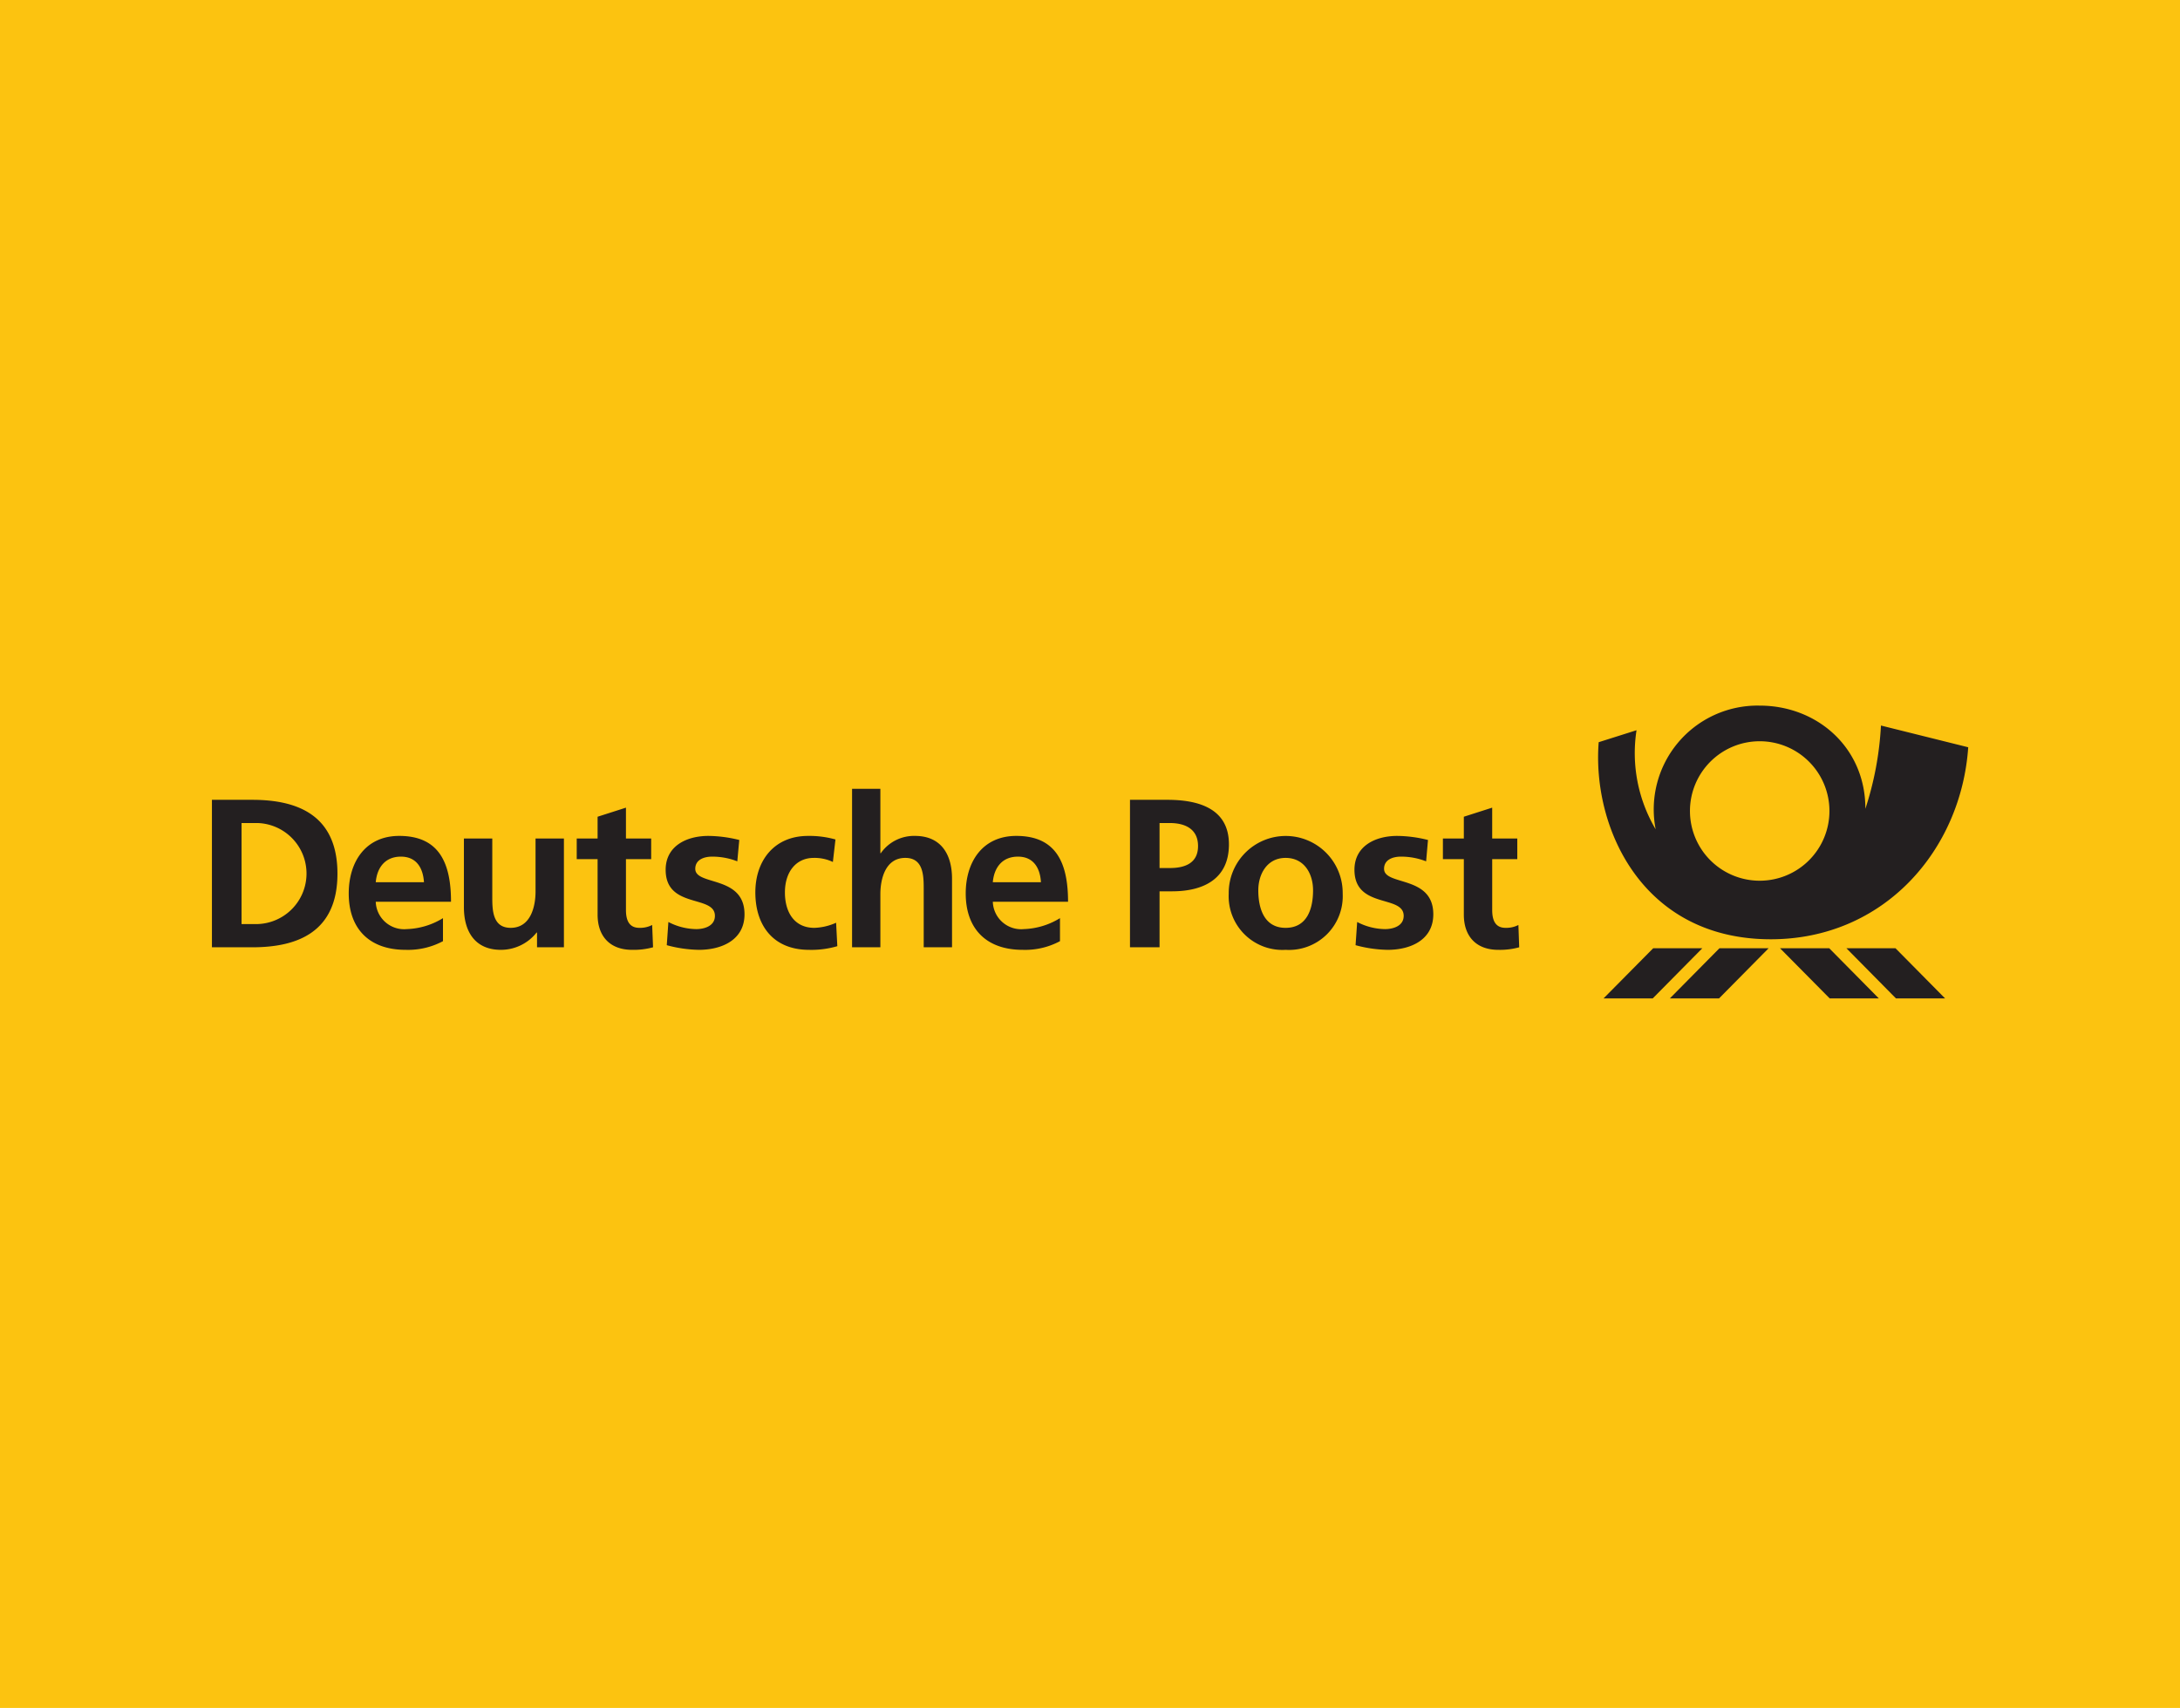
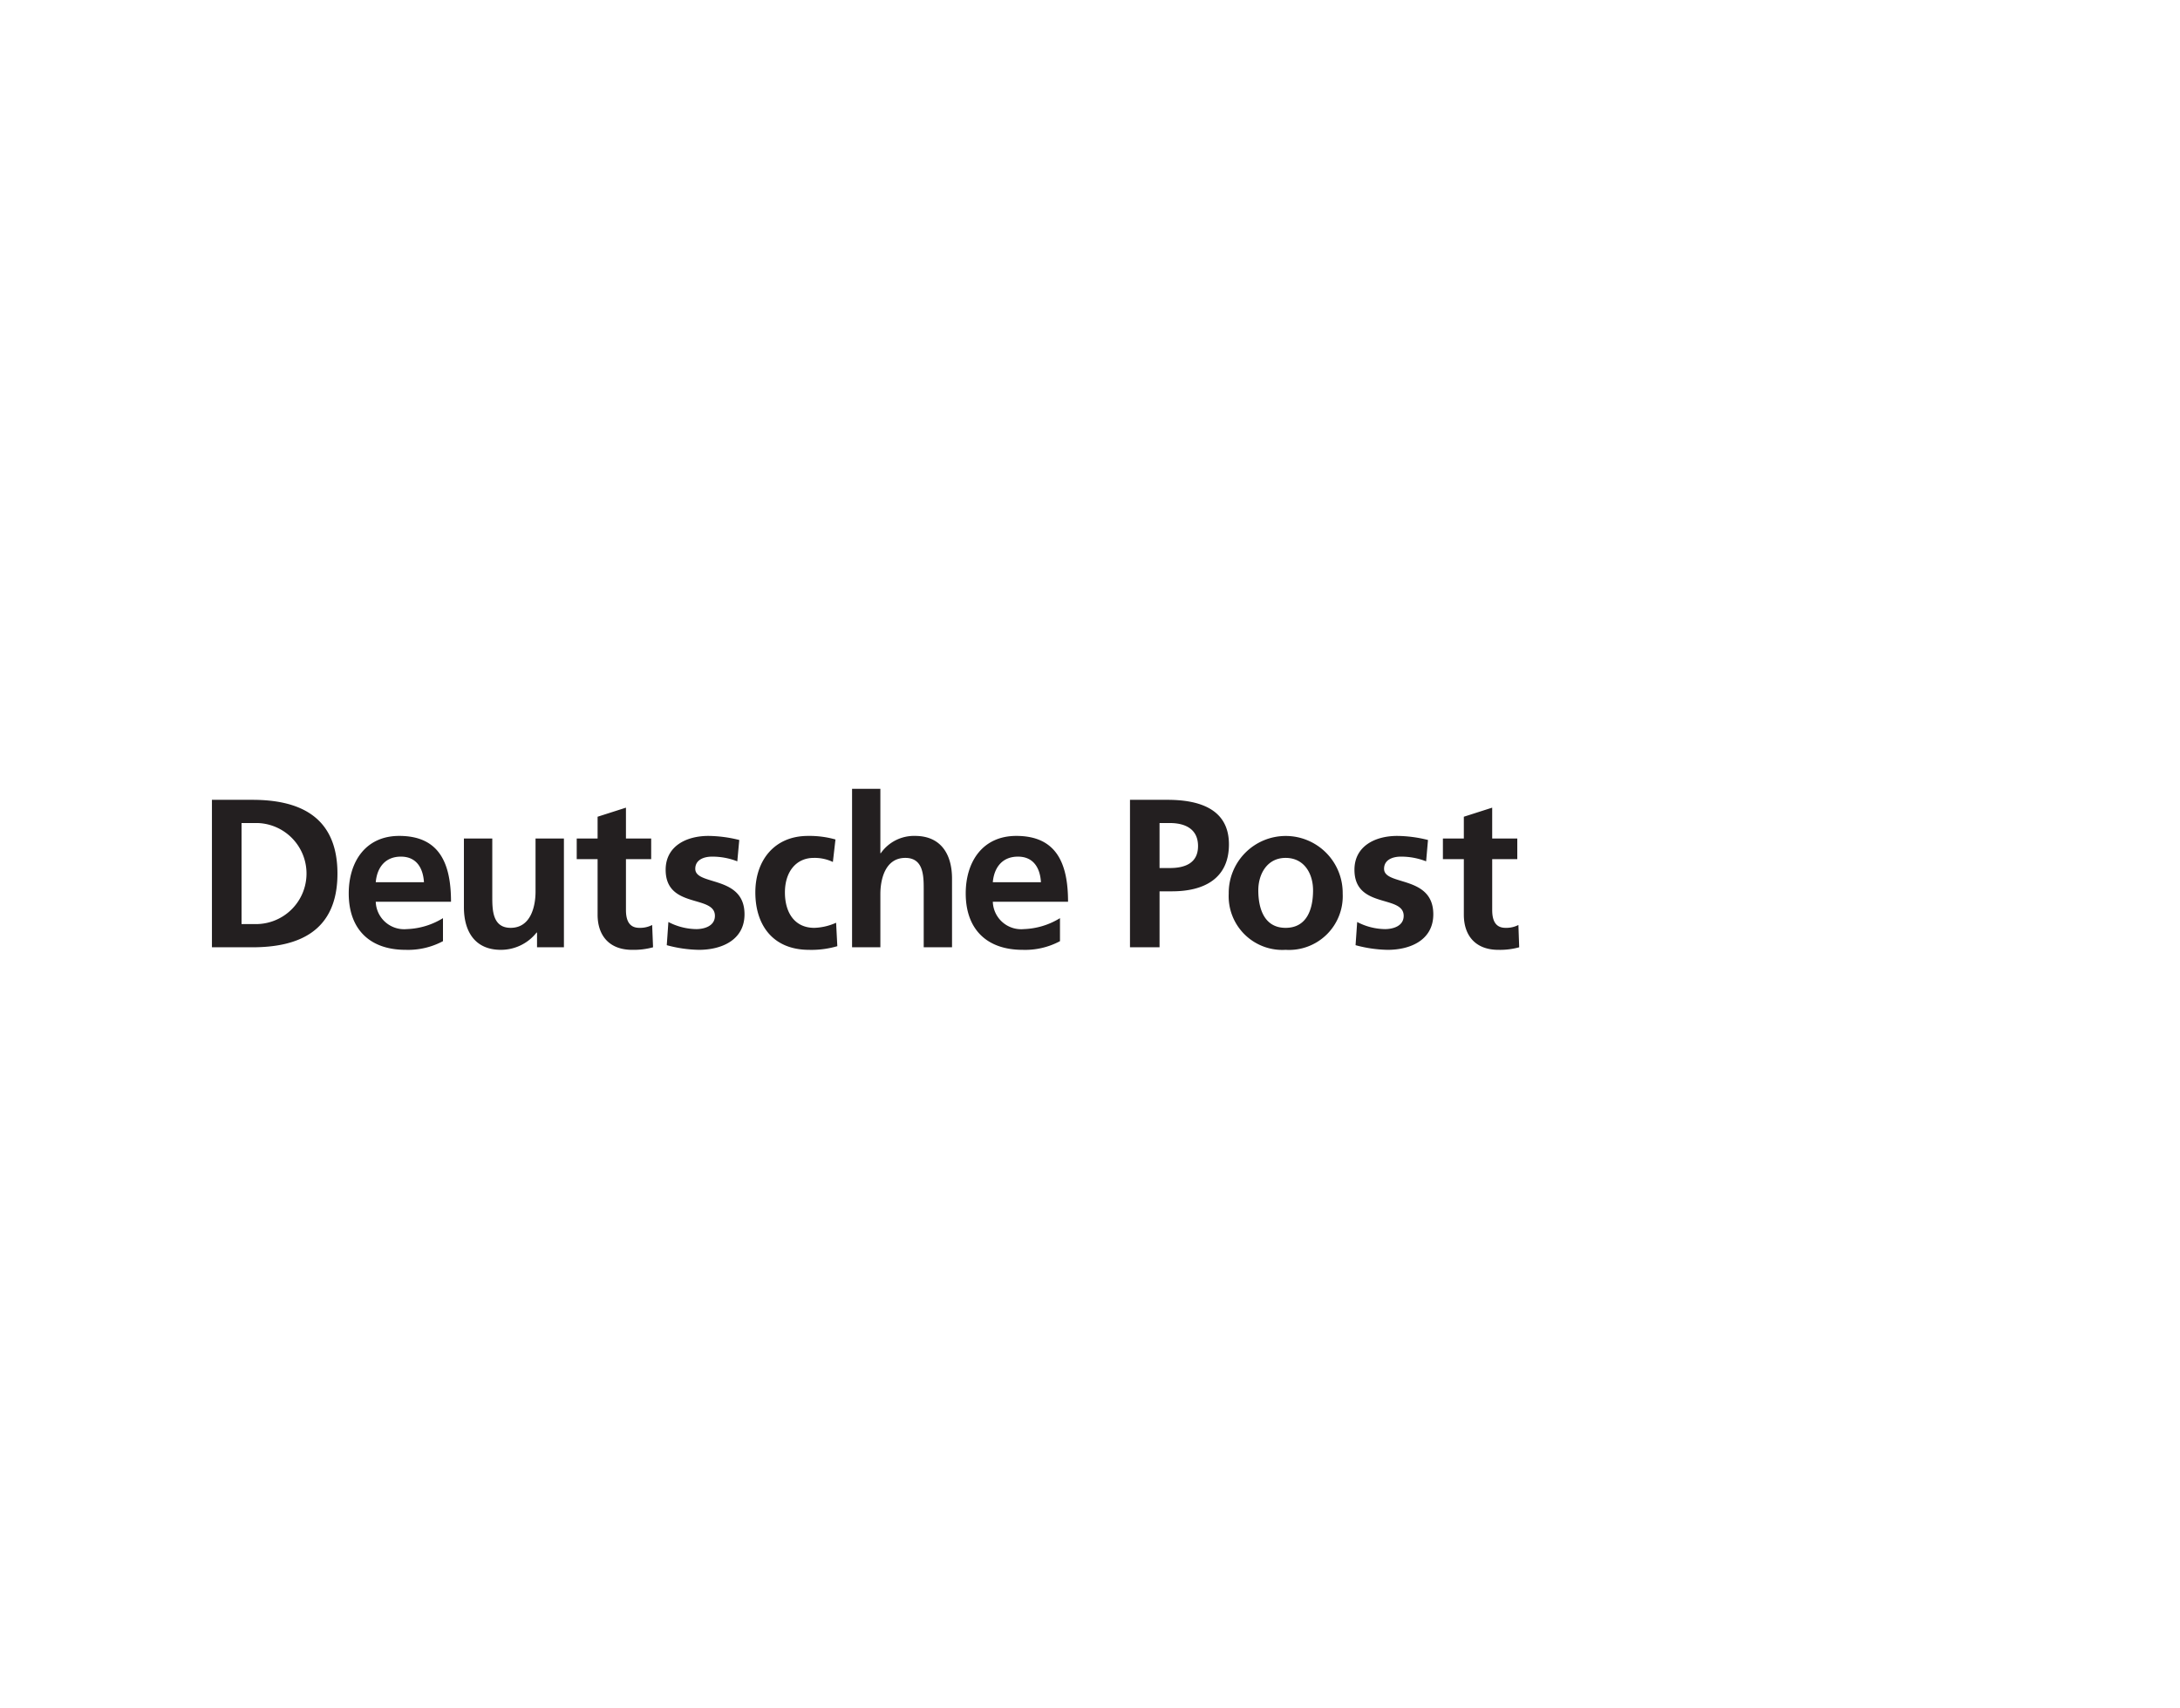
<svg xmlns="http://www.w3.org/2000/svg" id="Ebene_1" data-name="Ebene 1" viewBox="0 0 268 210">
  <defs>
    <style>
      .cls-1 {
        fill: #fcc310;
      }

      .cls-1, .cls-2 {
        fill-rule: evenodd;
      }

      .cls-2 {
        fill: #231f20;
      }
    </style>
  </defs>
  <g id="layer1">
-     <path id="path3342" class="cls-1" d="M0,210H268V0H0Z" />
    <g id="g3428">
-       <path id="path3344" class="cls-2" d="M217.675,115.488c-15.837-.014-21.963-13.784-21.139-24.232l4.652-1.472a18.364,18.364,0,0,0,2.352,12.179,12.761,12.761,0,0,1,12.762-15.205c7.14-.012,13.044,5.216,13.018,12.69a39.562,39.562,0,0,0,1.918-10.241l10.726,2.671C241.111,104.457,231.668,115.488,217.675,115.488Zm15.406,7.27-6.092-6.169h6.032l6.1,6.169Zm-8.146,0-6.107-6.169h6.049l6.098,6.169Zm-13.604,0h-6.047l6.099-6.169h6.046l-6.098,6.169Zm-14.198,0,6.106-6.169h6.038l-6.098,6.169Zm19.19-31.619a8.574,8.574,0,1,0,8.581,8.575,8.575,8.575,0,0,0-8.581-8.575" />
      <path id="path3346" class="cls-2" d="M184.189,116.785c-2.728,0-4.231-1.68-4.231-4.324V105.637h-2.573v-2.541h2.573V100.42l3.486-1.116v3.792H186.529v2.541h-3.084v6.248c0,1.14.305,2.196,1.634,2.196a3.262,3.262,0,0,0,1.587-.35l.097,2.741a8.874,8.874,0,0,1-2.573.313Zm-13.595,0a15.812,15.812,0,0,1-3.947-.572l.199-2.851a7.566,7.566,0,0,0,3.428.875c.895,0,2.289-.322,2.289-1.633,0-2.624-6.052-.829-6.052-5.664,0-2.889,2.52-4.161,5.256-4.161a15.956,15.956,0,0,1,3.784.5l-.229,2.625a8.425,8.425,0,0,0-3.115-.578c-.933,0-2.056.345-2.056,1.498,0,2.119,6.053.756,6.053,5.593,0,3.138-2.773,4.369-5.612,4.369Zm-12.547,0a6.6,6.6,0,0,1-6.993-6.91,7.006,7.006,0,1,1,14.011,0,6.607,6.607,0,0,1-7.019,6.91Zm-13.957-7.194h-1.539V116.472h-3.635V98.341h4.602c3.948,0,7.562,1.14,7.562,5.476,0,4.229-3.095,5.774-6.989,5.774Zm-18.219,4.645a9.037,9.037,0,0,0,4.439-1.347v2.831a9.08,9.08,0,0,1-4.602,1.065c-4.413,0-6.986-2.549-6.986-6.936,0-3.868,2.055-7.071,6.216-7.071,4.964,0,6.363,3.41,6.363,8.094h-9.248a3.487,3.487,0,0,0,3.818,3.364Zm-8.832,2.236h-3.482v-7.154c0-1.633-.026-3.838-2.262-3.838-2.52,0-3.066,2.73-3.066,4.445v6.546h-3.479V96.984h3.479v7.919h.052a4.982,4.982,0,0,1,4.206-2.125c3.176,0,4.551,2.243,4.551,5.257Zm-17.583.313c-4.395,0-6.598-2.995-6.598-7.063,0-3.871,2.289-6.943,6.475-6.943a11.839,11.839,0,0,1,3.376.436l-.318,2.767a5.23,5.23,0,0,0-2.358-.5c-2.167,0-3.538,1.719-3.538,4.241,0,2.461,1.172,4.359,3.615,4.359a7.047,7.047,0,0,0,2.678-.628l.149,2.882a11.289,11.289,0,0,1-3.48.45Zm-13.539,0a15.822,15.822,0,0,1-3.947-.572l.199-2.851a7.597,7.597,0,0,0,3.436.875c.882,0,2.283-.322,2.283-1.633,0-2.624-6.055-.829-6.055-5.664,0-2.889,2.521-4.161,5.257-4.161a16.143,16.143,0,0,1,3.792.5l-.241,2.625a8.418,8.418,0,0,0-3.118-.578c-.925,0-2.049.345-2.049,1.498,0,2.119,6.053.756,6.053,5.593,0,3.138-2.774,4.369-5.612,4.369Zm-8.211,0c-2.734,0-4.24-1.68-4.24-4.324V105.637H70.9v-2.541h2.566V100.42l3.486-1.116v3.792h3.101v2.541H76.952v6.248c0,1.14.313,2.196,1.64,2.196a3.239,3.239,0,0,0,1.582-.35l.11,2.741a8.962,8.962,0,0,1-2.579.313Zm-8.38-.313H66.02v-1.814H65.968a5.585,5.585,0,0,1-4.393,2.127c-3.164,0-4.544-2.231-4.544-5.243v-8.446H60.519V110.239c0,1.646.025,3.842,2.26,3.842,2.515,0,3.058-2.727,3.058-4.444v-6.541h3.488Zm-19.314-2.236A9.032,9.032,0,0,0,54.458,112.889v2.831a9.106,9.106,0,0,1-4.6,1.065c-4.415,0-6.986-2.549-6.986-6.936,0-3.868,2.053-7.071,6.207-7.071,4.966,0,6.366,3.41,6.366,8.094H46.193a3.492,3.492,0,0,0,3.818,3.364ZM31.018,116.472h-4.964V98.341h4.964c5.553,0,10.467,1.872,10.467,9.073,0,7.192-4.913,9.058-10.467,9.058ZM49.287,105.326c-1.952,0-2.937,1.363-3.093,3.144h5.926C52.014,106.779,51.237,105.326,49.287,105.326Zm-17.57-4.129H29.696v12.418h2.021a6.214,6.214,0,0,0,0-12.418Zm112.105,0h-1.272v5.53h1.272c1.828,0,3.46-.583,3.46-2.702C147.282,101.93,145.7,101.196,143.822,101.196Zm14.224,4.284c-2.262,0-3.356,1.976-3.356,3.987,0,2.203.707,4.614,3.356,4.614,2.67,0,3.376-2.385,3.376-4.614C161.422,107.414,160.334,105.481,158.046,105.481Zm-32.902-.155c-1.952,0-2.935,1.363-3.092,3.144h5.917c-.097-1.691-.875-3.144-2.825-3.144" />
    </g>
  </g>
</svg>